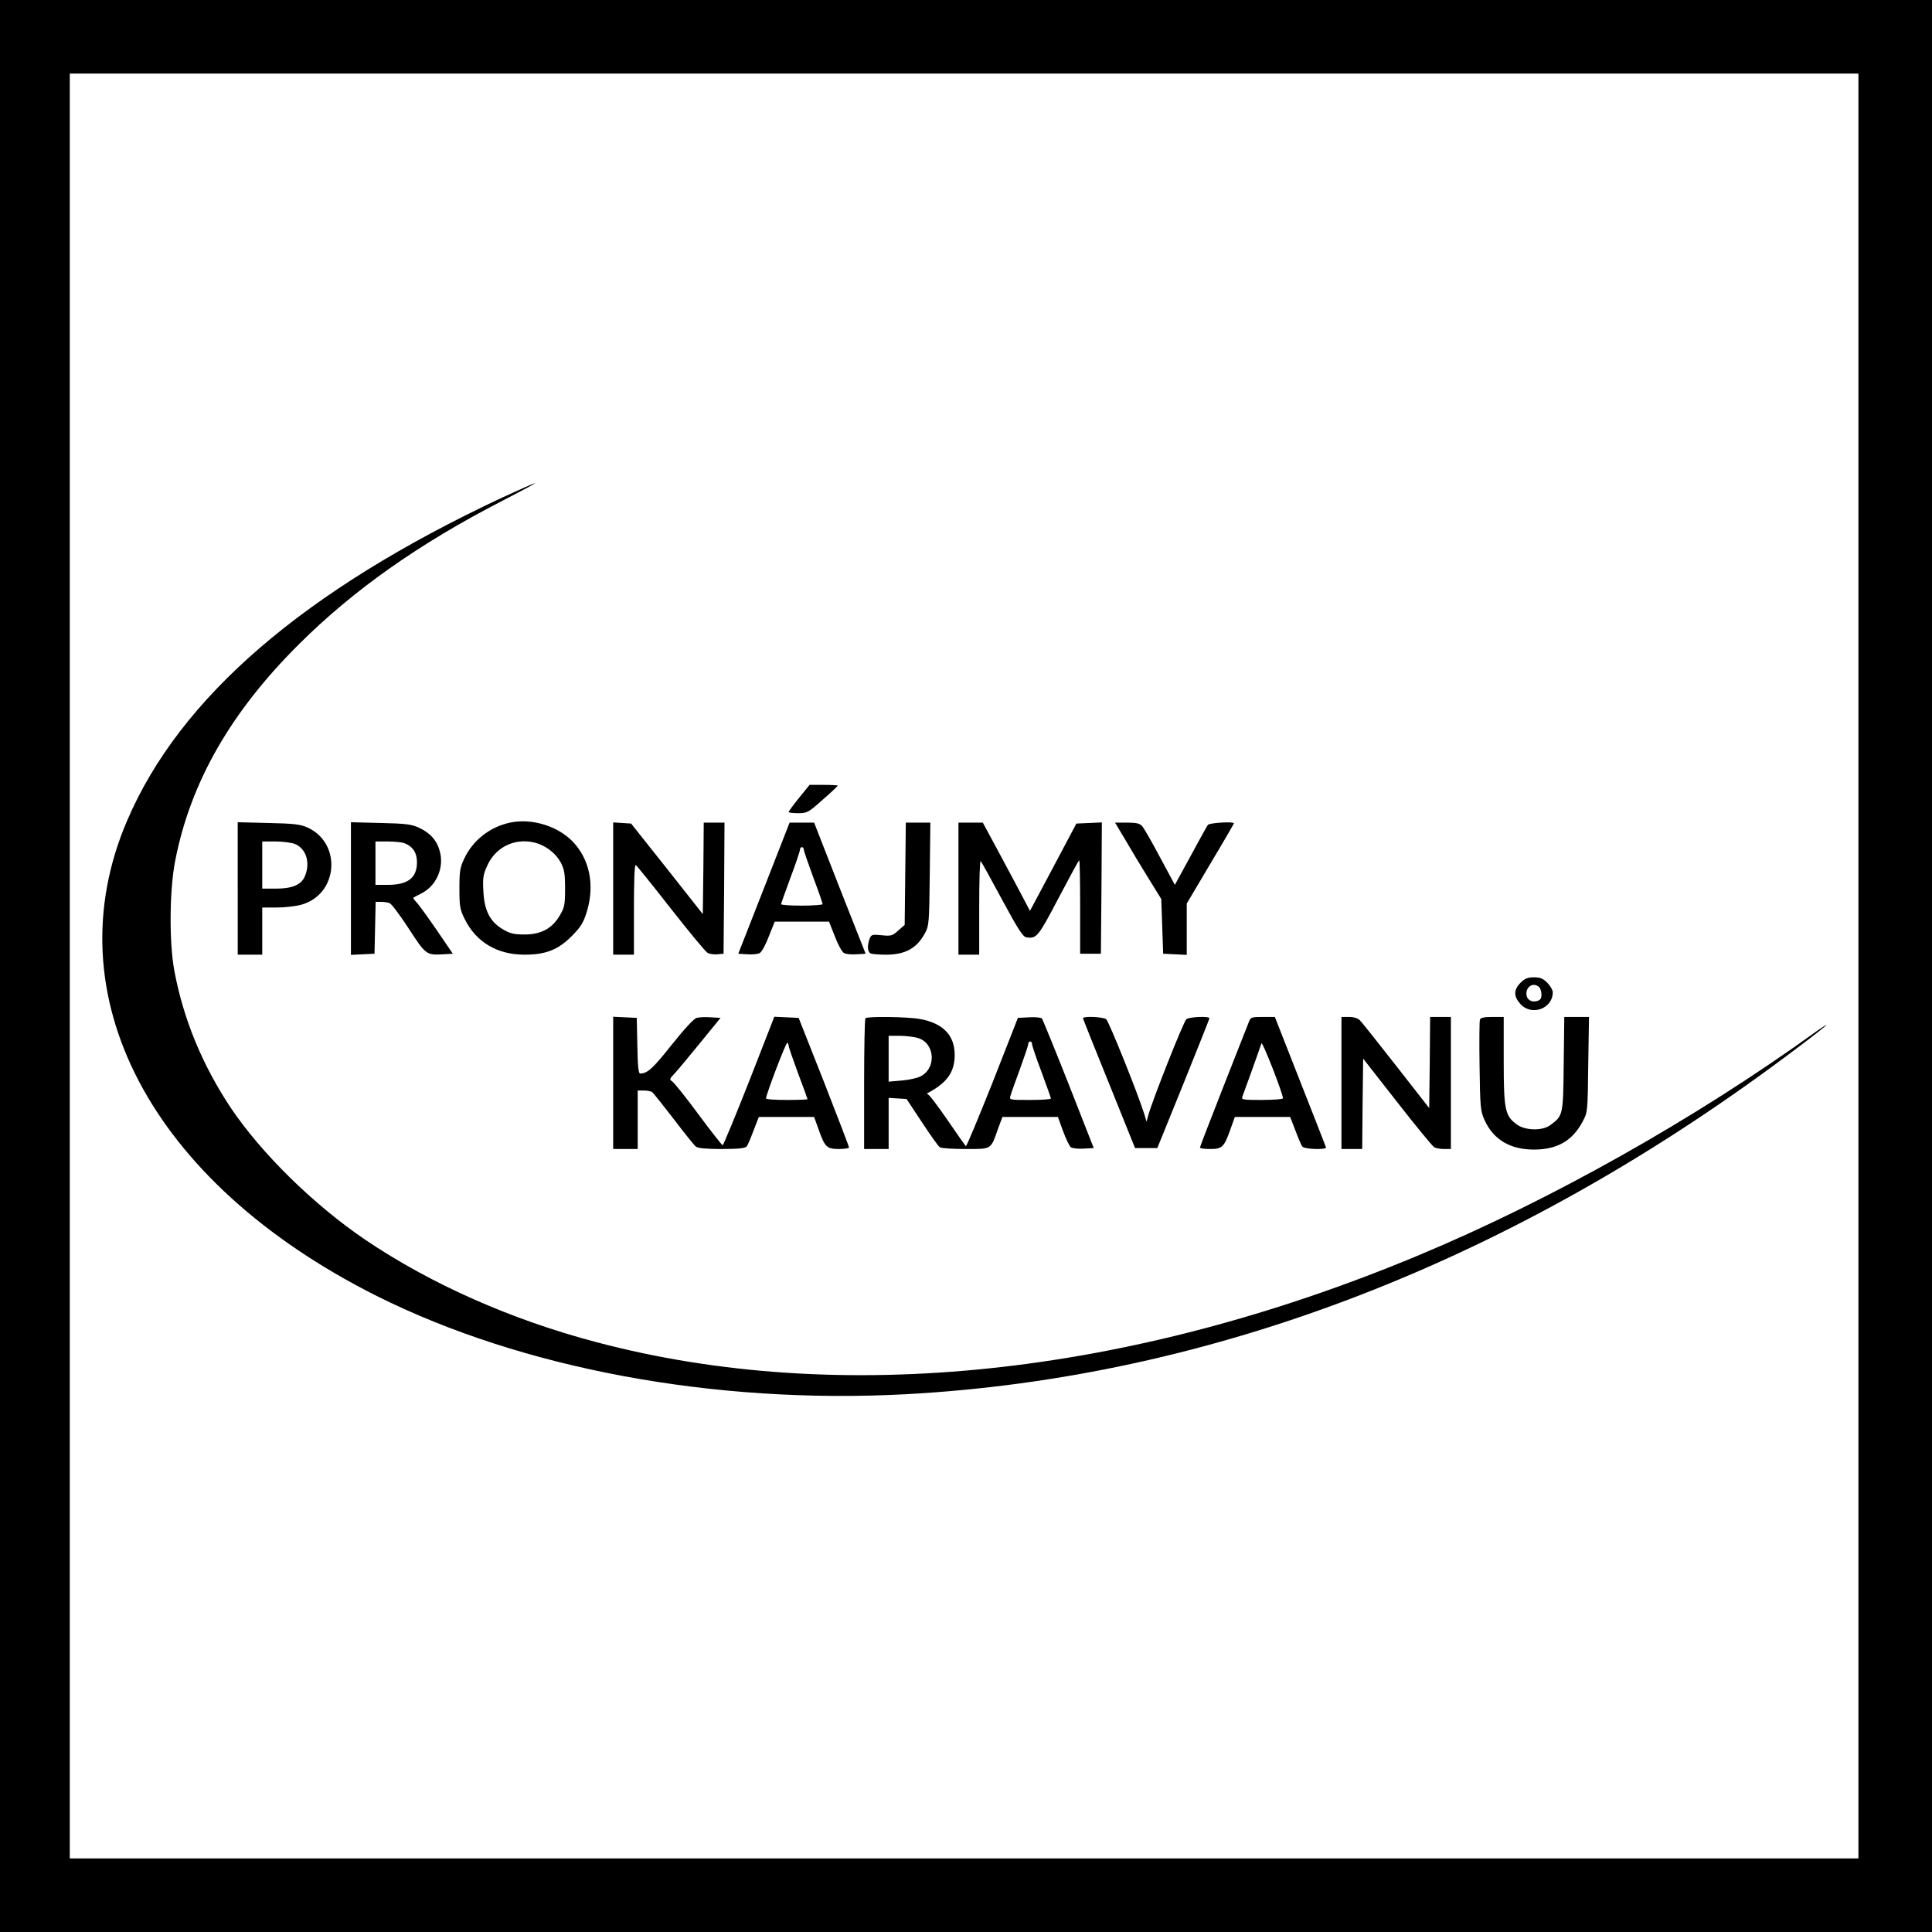
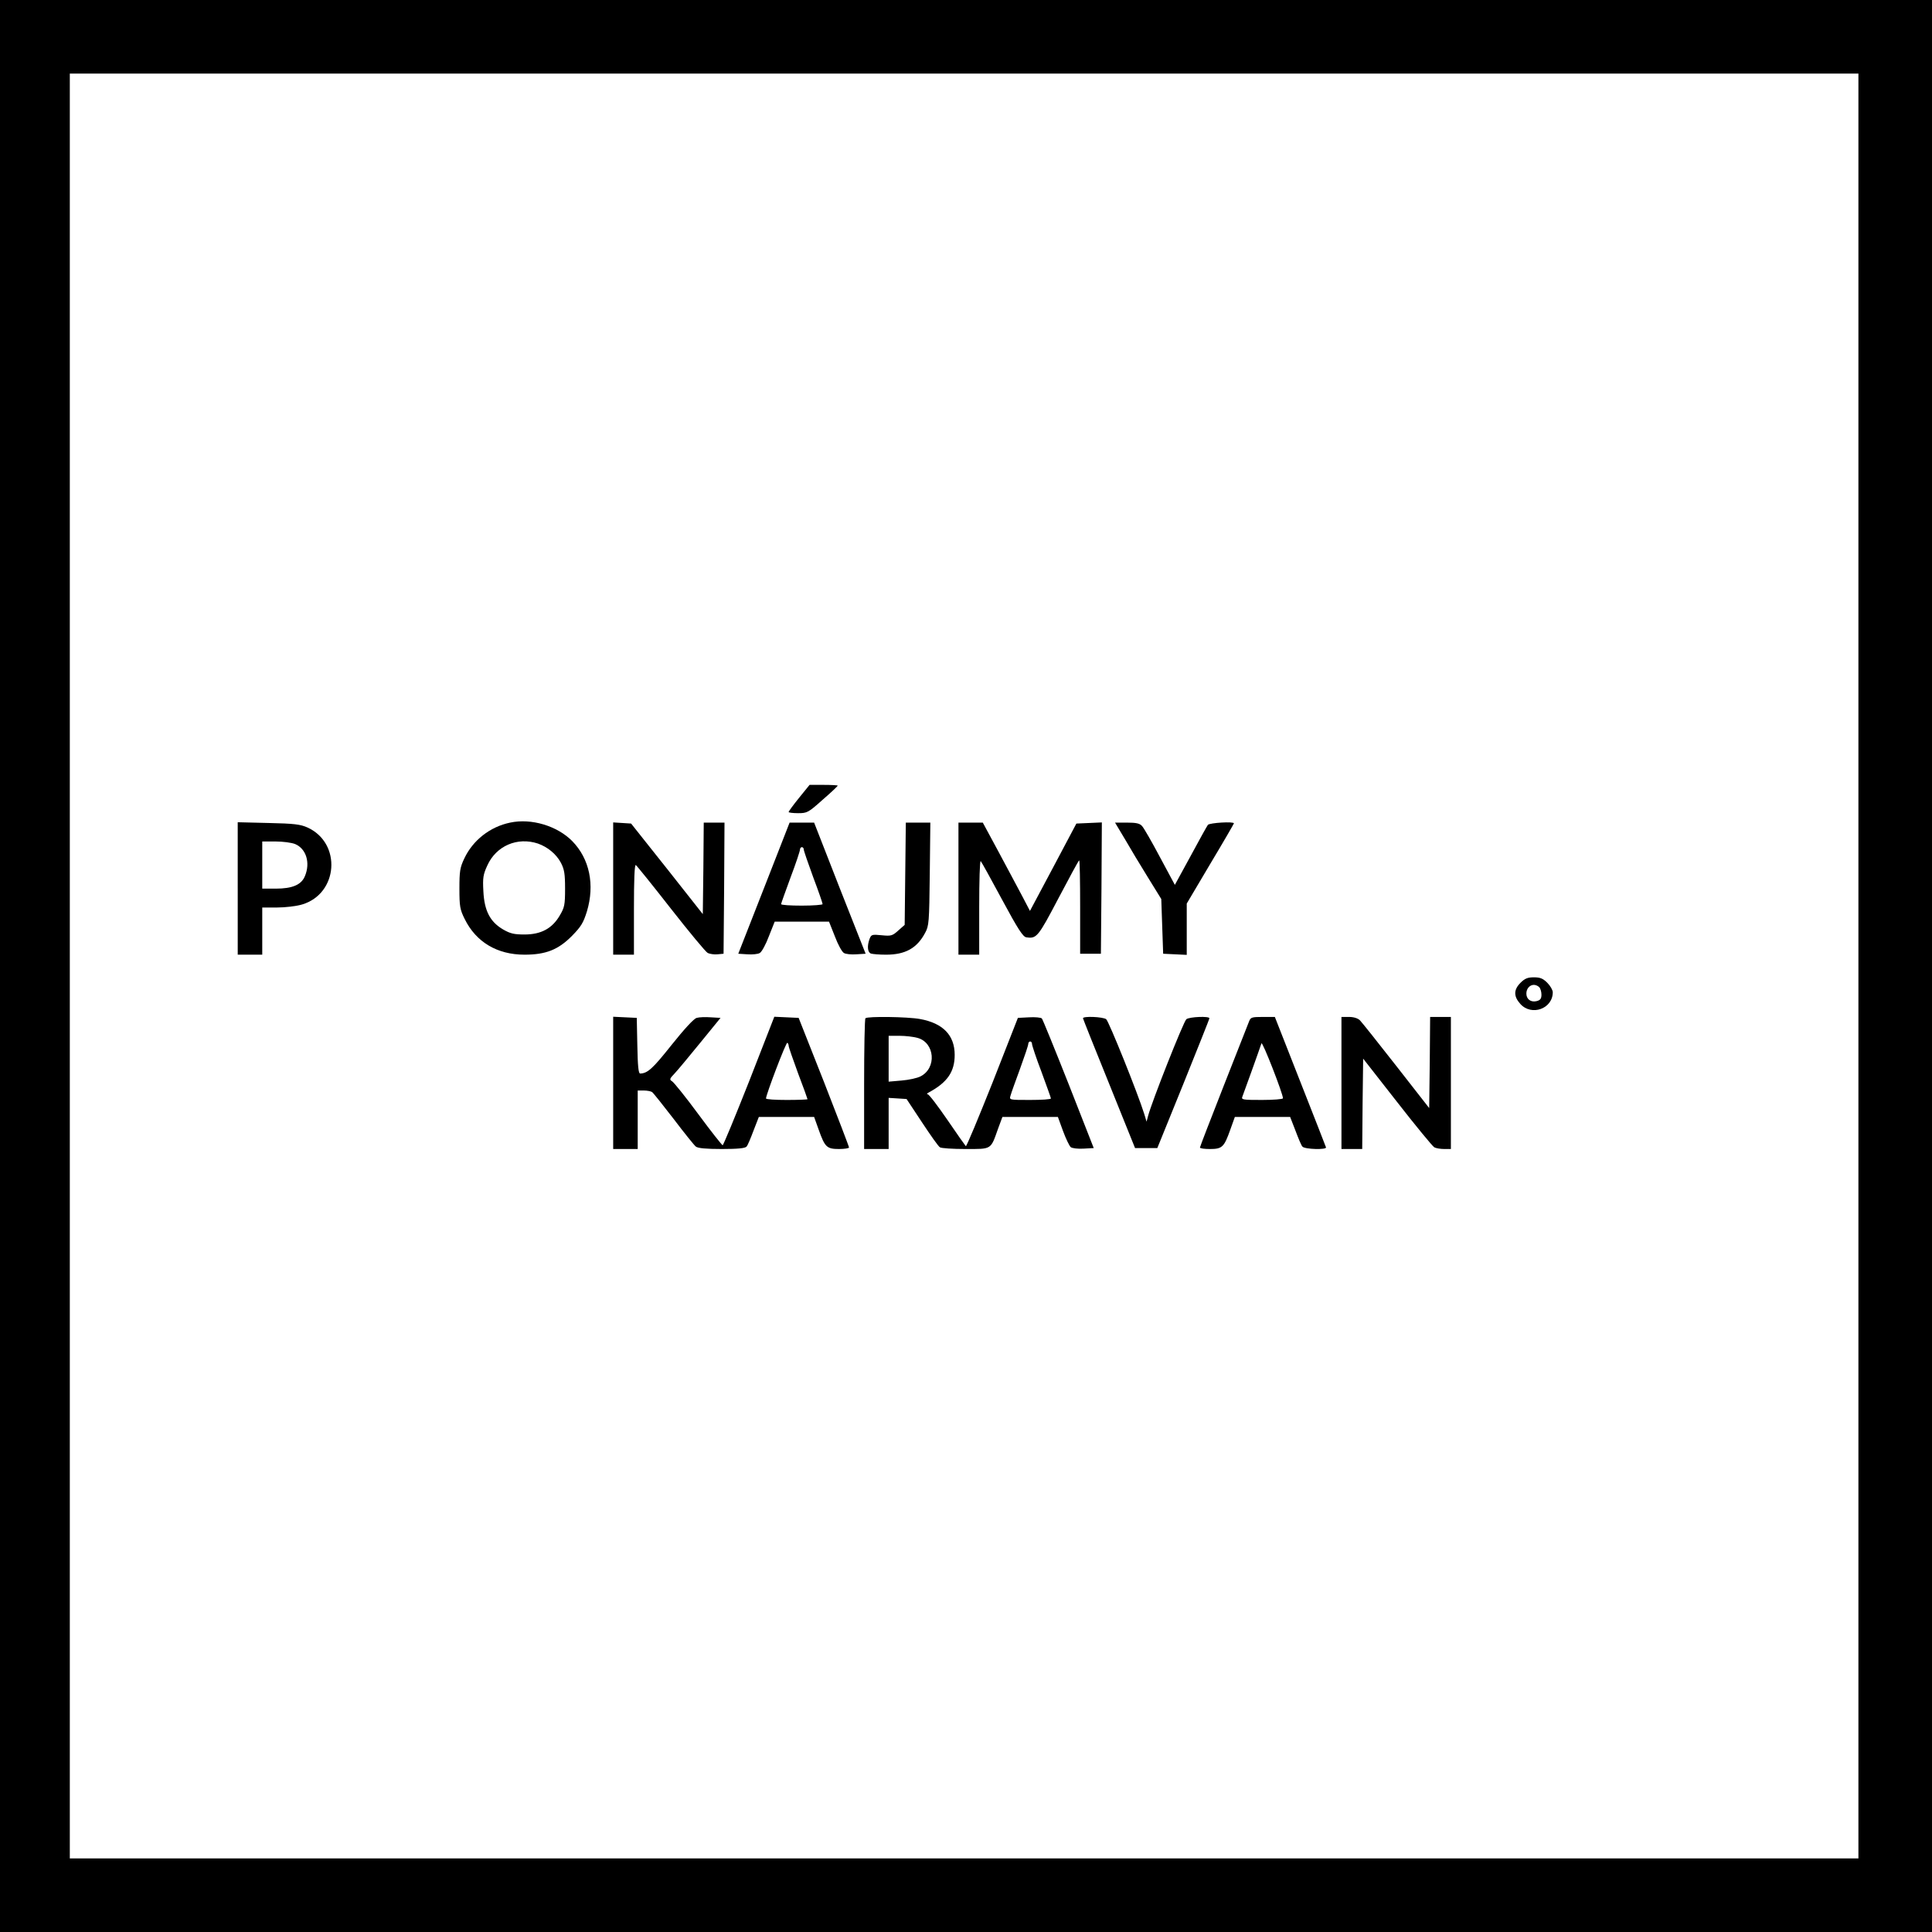
<svg xmlns="http://www.w3.org/2000/svg" version="1.0" width="1024pt" height="1024pt" viewBox="0 0 1024 1024" preserveAspectRatio="xMidYMid meet">
  <g transform="translate(0,1024) scale(0.1,-0.1)" fill="#000000" stroke="none">
    <path d="M0 5120 l0 -5120 5120 0 5120 0 0 5120 0 5120 -5120 0 -5120 0 0 -5120z m9850 0 l0 -4730 -4740 0 -4740 0 0 4730 0 4730 4740 0 4740 0 0 -4730z" />
-     <path d="M2660 7602 c-1048 -491 -1706 -1057 -1986 -1711 -398 -927 123 -1918 1323 -2520 770 -385 1786 -574 2798 -521 1634 87 3240 709 4727 1833 87 65 158 121 158 124 0 2 -21 -11 -48 -30 -645 -466 -1417 -901 -2122 -1194 -1528 -637 -3060 -798 -4348 -457 -452 119 -878 308 -1226 543 -274 186 -552 459 -714 701 -150 226 -250 468 -298 725 -28 150 -26 430 5 585 81 414 294 786 655 1145 289 288 636 533 1081 762 99 51 176 92 170 92 -5 0 -84 -35 -175 -77z" />
+     <path d="M2660 7602 z" />
    <path d="M4235 6011 c-30 -37 -55 -71 -55 -75 0 -3 22 -6 50 -6 48 0 54 3 130 71 44 38 80 72 80 75 0 2 -34 4 -75 4 l-74 0 -56 -69z" />
    <path d="M2704 5880 c-107 -22 -198 -94 -243 -190 -23 -48 -26 -68 -26 -160 0 -94 3 -111 28 -161 60 -122 172 -189 317 -189 113 0 179 26 252 100 48 49 60 69 79 130 42 141 14 278 -78 372 -80 81 -217 122 -329 98z m147 -111 c51 -18 97 -55 122 -102 18 -35 22 -58 22 -137 0 -86 -3 -100 -28 -142 -40 -69 -99 -101 -187 -101 -56 0 -76 5 -114 27 -68 40 -99 98 -104 202 -4 72 -1 89 21 137 47 104 159 152 268 116z" />
    <path d="M1260 5531 l0 -351 65 0 65 0 0 125 0 125 78 0 c43 0 103 7 133 16 192 57 211 325 29 408 -38 17 -70 21 -207 24 l-163 4 0 -351z m305 235 c58 -25 81 -99 51 -170 -19 -46 -67 -66 -155 -66 l-71 0 0 125 0 125 70 0 c39 0 86 -6 105 -14z" />
-     <path d="M1860 5531 l0 -352 63 3 62 3 3 138 3 137 28 0 c16 0 37 -3 46 -7 10 -3 55 -64 101 -134 90 -139 94 -142 182 -137 l52 3 -85 125 c-47 68 -95 135 -107 147 -12 13 -20 24 -17 25 2 2 21 12 43 23 79 40 121 136 97 223 -15 57 -51 98 -111 125 -38 18 -69 22 -202 25 l-158 4 0 -351z m283 240 c45 -17 67 -51 67 -101 0 -83 -48 -120 -155 -120 l-65 0 0 115 0 115 64 0 c36 0 76 -4 89 -9z" />
    <path d="M3250 5531 l0 -351 55 0 55 0 0 241 c0 155 3 238 10 234 5 -3 89 -107 185 -230 97 -124 185 -230 196 -236 11 -5 34 -9 52 -7 l32 3 3 348 2 347 -55 0 -55 0 -2 -242 -3 -243 -90 114 c-49 63 -135 171 -190 240 l-100 126 -47 3 -48 3 0 -350z" />
    <path d="M4049 5532 l-136 -347 48 -3 c27 -2 57 1 66 7 10 5 32 45 48 88 l31 78 144 0 144 0 31 -78 c16 -43 38 -83 48 -88 9 -6 39 -9 66 -7 l49 3 -137 347 -136 348 -65 0 -65 0 -136 -348z m211 206 c0 -7 23 -73 50 -147 28 -74 50 -138 50 -143 0 -4 -49 -8 -110 -8 -60 0 -110 3 -110 8 0 4 23 67 50 141 28 74 50 140 50 148 0 7 5 13 10 13 6 0 10 -6 10 -12z" />
    <path d="M4798 5609 l-3 -271 -34 -30 c-31 -28 -38 -30 -88 -25 -51 5 -55 4 -64 -19 -14 -38 -11 -71 7 -78 9 -3 45 -6 80 -6 102 0 164 34 207 115 21 38 22 56 25 313 l3 272 -65 0 -65 0 -3 -271z" />
    <path d="M5080 5530 l0 -350 55 0 55 0 0 252 c0 138 3 248 8 244 4 -4 55 -96 113 -204 84 -156 111 -198 129 -200 54 -8 62 1 170 207 58 110 107 201 110 201 3 0 5 -111 5 -247 l0 -248 55 0 55 0 3 348 2 348 -67 -3 -68 -3 -123 -232 -123 -231 -44 84 c-24 46 -81 151 -125 234 l-81 150 -65 0 -64 0 0 -350z" />
    <path d="M5962 5793 c28 -49 83 -140 122 -203 l71 -115 5 -145 5 -145 63 -3 62 -3 0 136 0 136 125 211 c69 115 125 212 125 214 0 11 -129 3 -138 -8 -5 -7 -47 -82 -92 -166 l-83 -152 -79 147 c-43 81 -86 156 -95 165 -12 14 -32 18 -79 18 l-64 0 52 -87z" />
    <path d="M8059 5031 c-37 -37 -37 -72 -1 -112 59 -66 172 -26 172 62 0 11 -13 34 -29 50 -23 23 -38 29 -71 29 -33 0 -48 -6 -71 -29z m99 -23 c7 -7 12 -25 12 -40 0 -21 -6 -29 -25 -34 -31 -8 -55 10 -55 40 0 26 18 46 40 46 9 0 21 -5 28 -12z" />
    <path d="M3250 4500 l0 -350 65 0 65 0 0 155 0 155 33 0 c17 0 37 -4 43 -8 6 -4 57 -68 114 -142 56 -74 110 -141 118 -147 11 -9 55 -13 138 -13 85 0 124 4 131 13 6 6 22 45 37 85 l28 72 146 0 147 0 24 -67 c33 -93 43 -103 108 -103 29 0 53 4 53 8 0 5 -60 161 -133 348 l-134 339 -64 3 -65 3 -133 -341 c-74 -187 -137 -340 -141 -340 -3 0 -62 74 -129 165 -67 91 -130 169 -139 174 -15 9 -13 14 15 43 17 18 78 92 136 163 l106 130 -52 3 c-28 2 -61 1 -74 -3 -15 -3 -66 -59 -134 -144 -100 -126 -127 -150 -166 -151 -9 0 -13 39 -15 148 l-3 147 -62 3 -63 3 0 -351z m930 197 c0 -7 23 -72 50 -146 28 -73 50 -135 50 -137 0 -2 -49 -4 -110 -4 -60 0 -110 3 -110 8 0 20 106 299 113 295 4 -2 7 -10 7 -16z" />
    <path d="M4587 4843 c-4 -3 -7 -161 -7 -350 l0 -343 65 0 65 0 0 136 0 135 48 -3 47 -3 82 -124 c45 -68 87 -128 95 -132 7 -5 68 -9 135 -9 141 0 133 -5 173 108 l23 62 147 0 147 0 27 -74 c15 -41 34 -80 41 -86 7 -6 38 -10 68 -8 l54 3 -133 339 c-74 187 -138 344 -142 348 -5 5 -36 8 -68 6 l-59 -3 -134 -342 c-75 -188 -138 -340 -142 -338 -3 3 -47 65 -98 140 -51 74 -97 135 -104 135 -7 0 -3 6 8 11 97 53 135 109 135 198 0 104 -62 168 -184 190 -65 12 -279 15 -289 4z m276 -104 c92 -25 103 -160 16 -204 -17 -9 -62 -19 -100 -22 l-69 -6 0 122 0 121 58 0 c31 0 74 -5 95 -11z m607 -33 c0 -7 22 -74 50 -147 27 -74 50 -137 50 -141 0 -5 -50 -8 -111 -8 -110 0 -110 0 -103 23 3 12 26 76 50 141 24 66 44 125 44 133 0 7 5 13 10 13 6 0 10 -6 10 -14z" />
    <path d="M5740 4843 c1 -5 63 -161 139 -348 l137 -340 59 0 59 0 138 340 c75 187 138 343 138 348 0 12 -105 8 -122 -5 -15 -12 -184 -439 -203 -513 l-8 -30 -12 40 c-35 112 -188 492 -202 503 -18 13 -123 17 -123 5z" />
    <path d="M6621 4828 c-5 -13 -66 -167 -135 -343 -69 -176 -126 -323 -126 -327 0 -5 24 -8 53 -8 65 0 75 10 108 103 l24 67 147 0 146 0 28 -72 c15 -40 31 -79 37 -85 11 -15 131 -18 125 -4 -1 4 -63 162 -137 350 l-134 341 -64 0 c-57 0 -64 -2 -72 -22z m179 -409 c0 -5 -50 -9 -111 -9 -102 0 -111 1 -104 18 6 15 87 240 101 282 5 13 114 -267 114 -291z" />
    <path d="M7110 4500 l0 -350 55 0 55 0 2 240 3 239 180 -230 c99 -127 188 -235 197 -240 9 -5 33 -9 52 -9 l36 0 0 350 0 350 -55 0 -55 0 -2 -242 -3 -241 -175 224 c-96 123 -183 232 -192 241 -11 11 -33 18 -58 18 l-40 0 0 -350z" />
-     <path d="M7844 4836 c-3 -8 -4 -120 -2 -248 3 -218 5 -236 26 -284 47 -104 136 -157 262 -157 123 0 204 46 258 148 27 50 27 51 30 303 l4 252 -66 0 -65 0 -3 -249 c-3 -274 -3 -274 -72 -325 -40 -30 -130 -29 -175 3 -64 46 -71 77 -71 339 l0 232 -60 0 c-43 0 -62 -4 -66 -14z" />
  </g>
</svg>